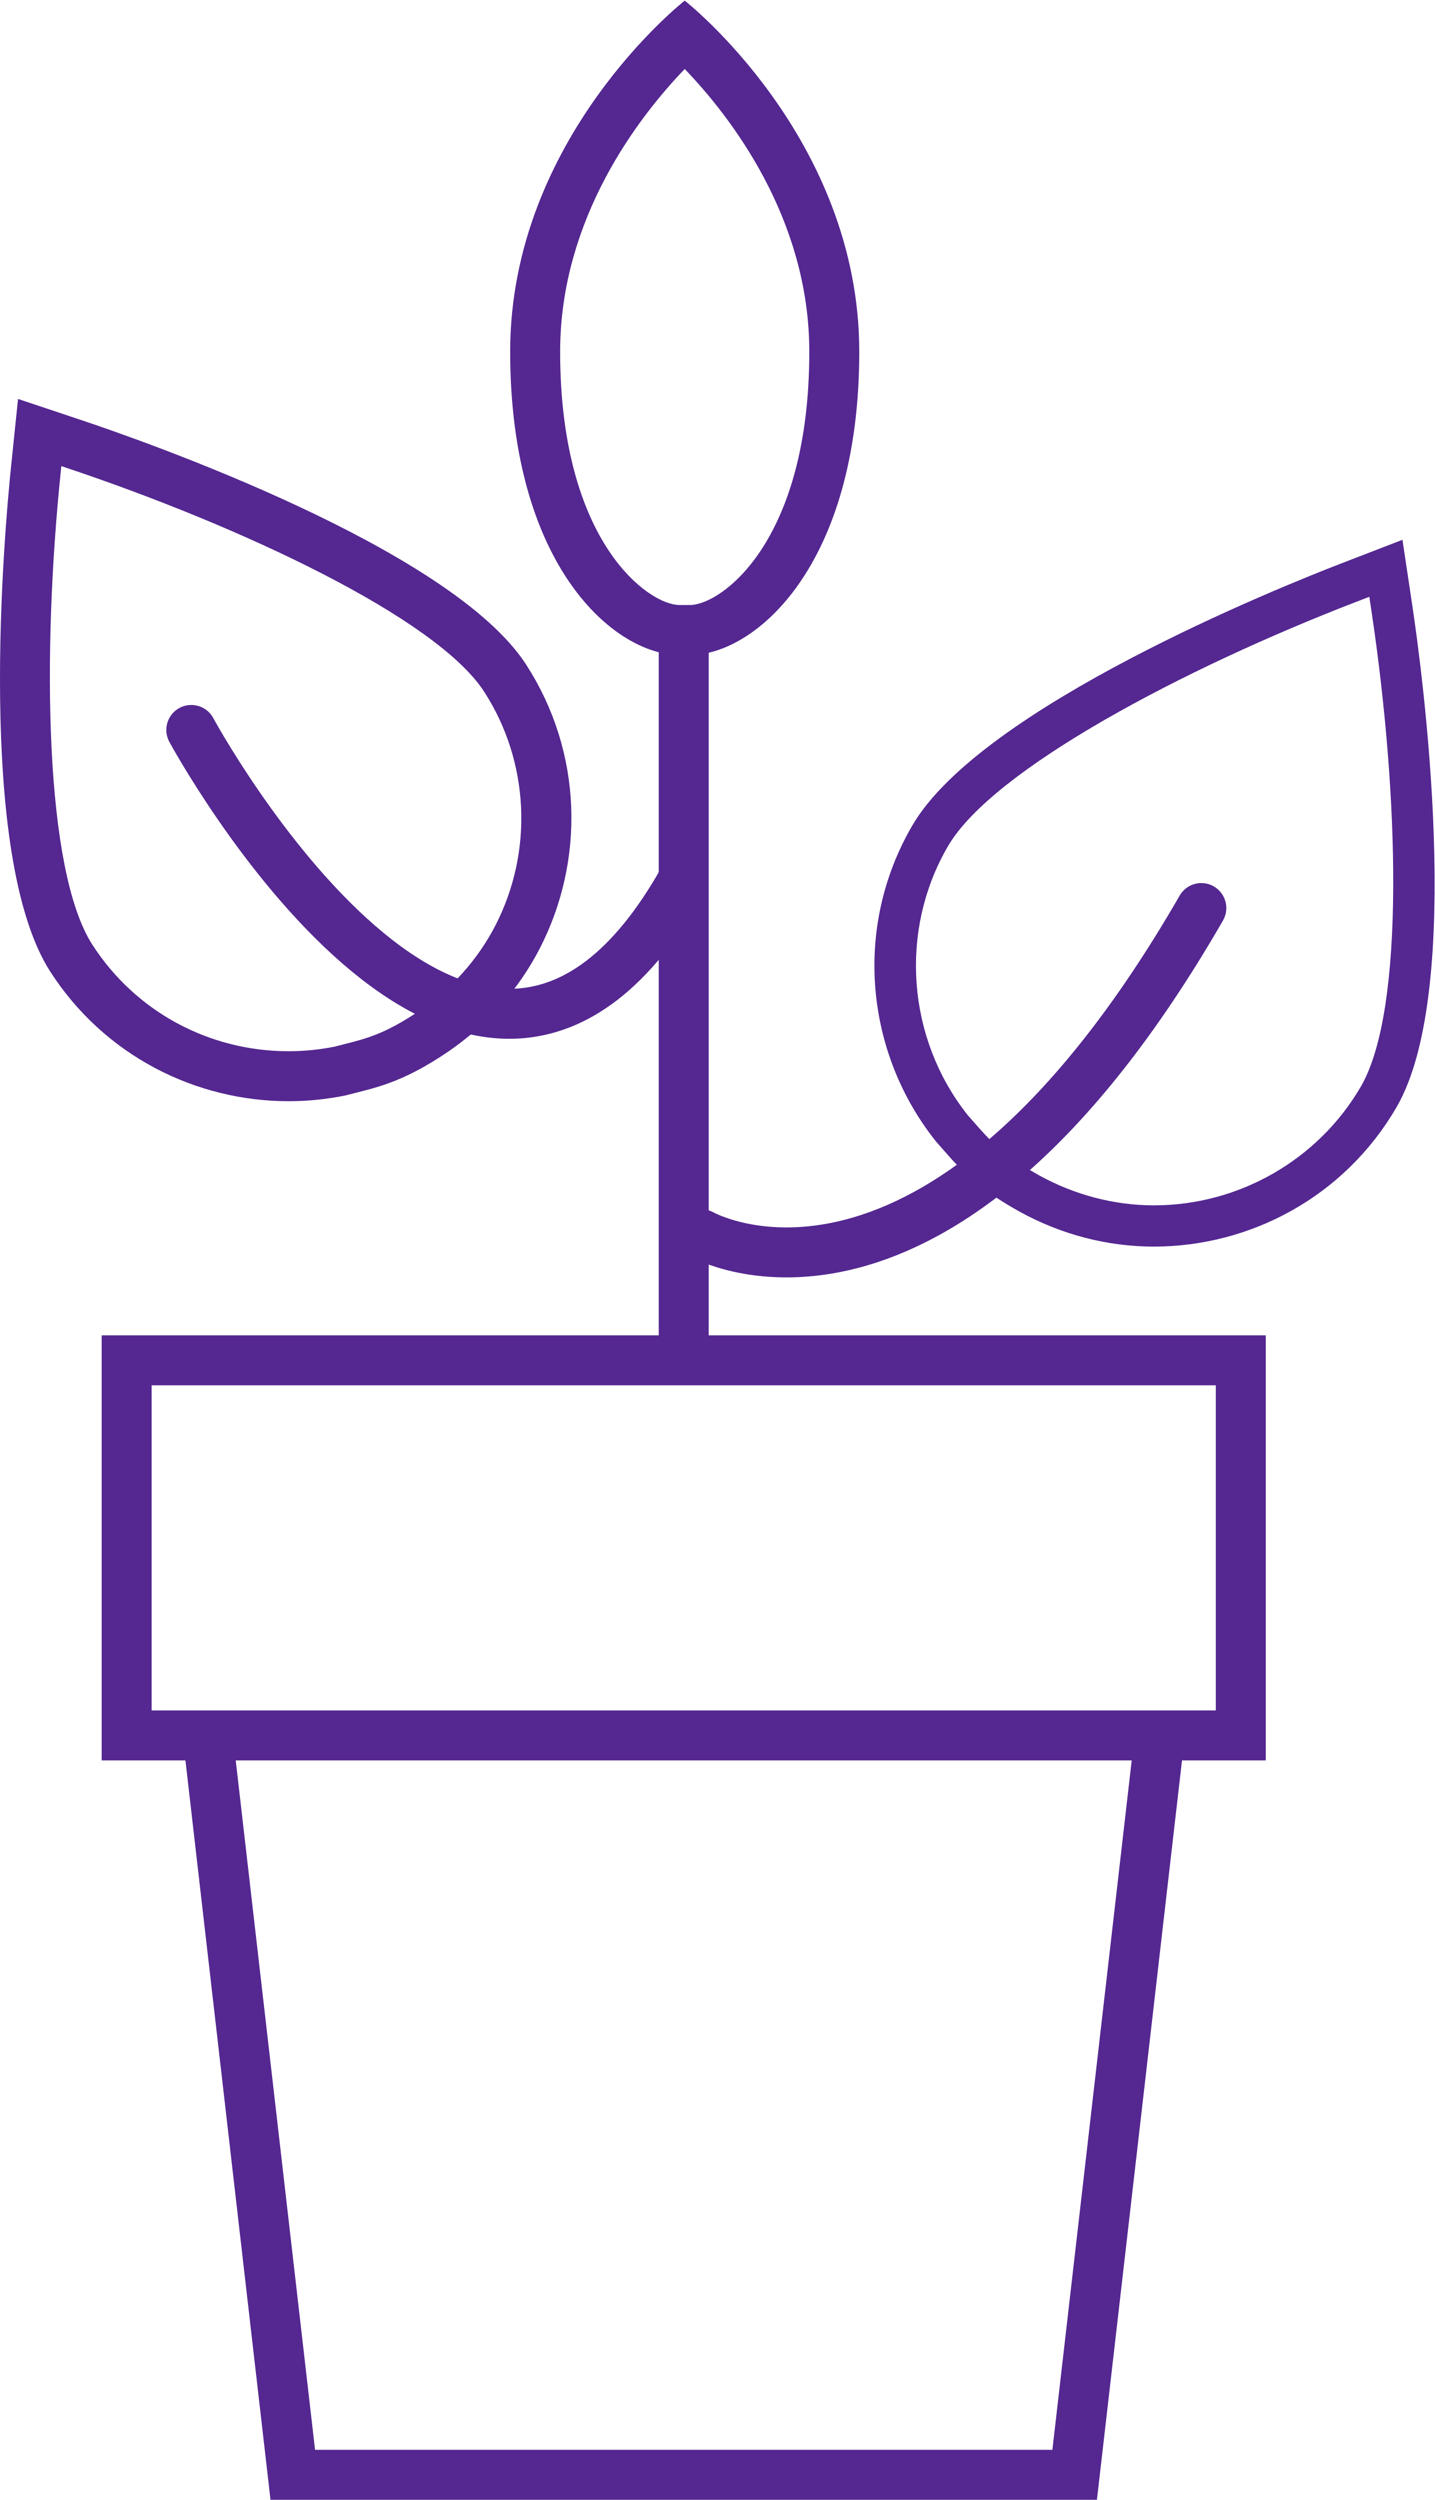
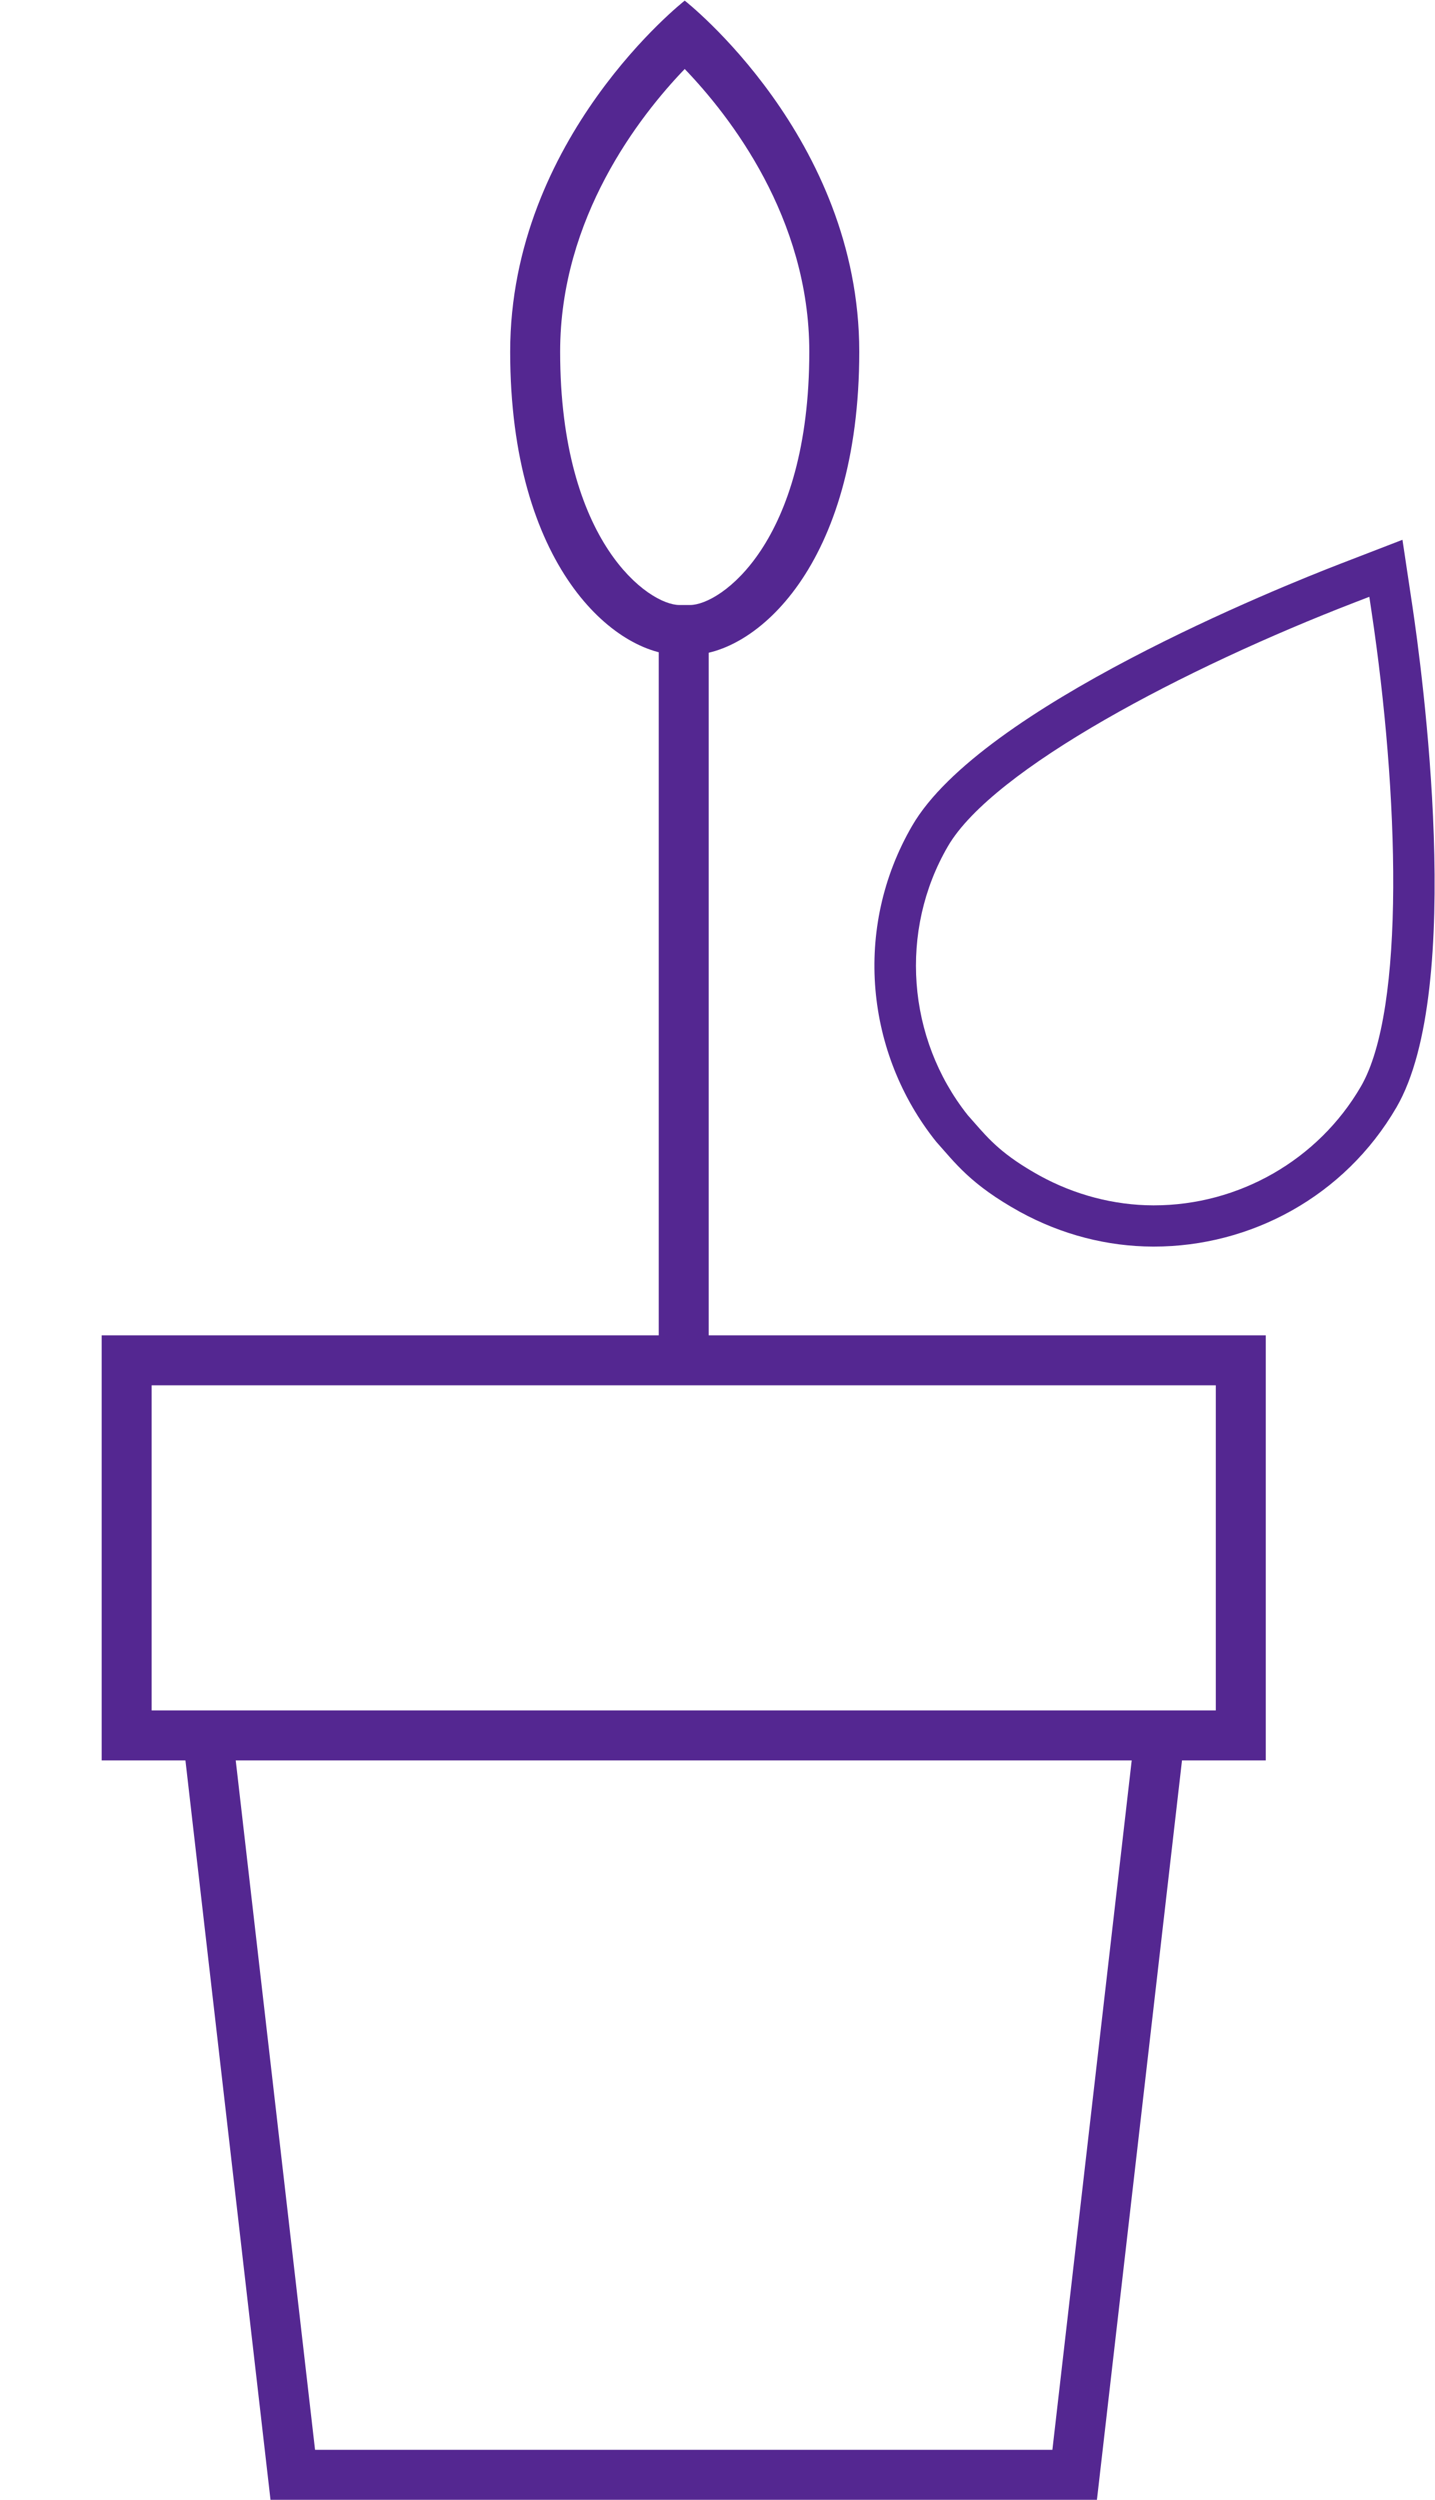
<svg xmlns="http://www.w3.org/2000/svg" xmlns:ns1="http://sodipodi.sourceforge.net/DTD/sodipodi-0.dtd" xmlns:ns2="http://www.inkscape.org/namespaces/inkscape" version="1.1" id="svg2" width="267.973" height="466.667" viewBox="0 0 267.973 466.667" ns1:docname="FE-Icon-good_for_potting.eps">
  <defs id="defs6" />
  <ns1:namedview id="namedview4" pagecolor="#ffffff" bordercolor="#000000" borderopacity="0.25" ns2:showpageshadow="2" ns2:pageopacity="0.0" ns2:pagecheckerboard="0" ns2:deskcolor="#d1d1d1" />
  <g id="g8" ns2:groupmode="layer" ns2:label="ink_ext_XXXXXX" transform="matrix(1.333,0,0,-1.333,0,466.667)">
    <g id="g10" transform="scale(0.1)">
      <path d="m 1964.72,2744.92 -86.86,-33.53 c -83.24,-32.12 -503.38,-200.77 -599.88,-366.72 -83.81,-144.04 -64.95,-319.69 33.45,-442.63 27.37,-30.6 48.59,-60.16 117.22,-98.21 59.14,-32.44 123.13,-48.54 186.53,-48.75 0.43,0 0.86,0 1.28,0 135.29,0 267.07,69.89 339.85,195.02 96.54,165.95 35.44,614.51 22.21,702.74 l -13.8,92.08 z m -46.43,-79.83 3.12,-20.81 c 37.94,-253.01 48.01,-556.8 -15.02,-665.15 -59.67,-102.58 -170.76,-166.3 -289.93,-166.3 h -1.09 c -54.66,0.18 -109.62,14.58 -158.72,41.51 -51.84,28.74 -70.63,50.22 -92.38,75.09 -2.87,3.28 -5.75,6.57 -8.68,9.86 -85.15,107.36 -96.32,258.4 -27.69,376.35 63.01,108.35 332.06,249.78 570.76,341.88 l 19.63,7.57" style="fill:#542791;fill-opacity:1;fill-rule:nonzero;stroke:none" id="path12" />
-       <path d="m 25.27,2942.17 -9.668,-93.62 C 6.324,2758.82 -34.602,2303 70.574,2139.92 146.258,2022.5 273.938,1958.69 404.227,1958.69 c 26.832,0 53.761,2.7 80.386,8.2 40.117,10.61 76.481,16.15 142.254,60.51 56.363,38.37 100.235,88.62 129.516,145.63 62.695,122.05 60.465,273.4 -19.078,396.76 -105.164,163.12 -537.231,313.97 -622.77,342.55 l -89.266,29.83 z m 60.656,-94.08 6.426,-2.15 c 243.375,-81.31 518.992,-209.96 586.121,-314.09 63.011,-97.72 69.007,-222.95 15.644,-326.83 -24.363,-47.44 -61.242,-88.85 -106.387,-119.59 -48,-32.36 -73.765,-38.87 -106.386,-47.11 -4.203,-1.06 -8.403,-2.12 -12.637,-3.23 -21.152,-4.25 -42.832,-6.4 -64.48,-6.4 -111.879,0 -214.614,55.75 -274.825,149.16 -67.144,104.12 -70.566,408.26 -44.172,663.51 l 0.695,6.73" style="fill:#542791;fill-opacity:1;fill-rule:nonzero;stroke:none" id="path14" />
      <path d="m 959.227,3500 c 0,0 -244.52,-191.22 -244.52,-491.66 0,-300.43 146.359,-424.74 237.008,-424.74 h 15.023 c 90.652,0 237.012,124.31 237.012,424.74 0,300.44 -244.523,491.66 -244.523,491.66 z m 0,-95.74 c 63.523,-66.1 174.523,-208.46 174.523,-395.92 0,-267.41 -124.21,-354.74 -167.012,-354.74 h -15.023 c -42.805,0 -167.008,87.33 -167.008,354.74 0,187.46 110.996,329.82 174.52,395.92" style="fill:#542791;fill-opacity:1;fill-rule:nonzero;stroke:none" id="path16" />
      <path d="M 957.828,2614.94 V 1590.91" style="fill:none;stroke:#542791;stroke-width:70;stroke-linecap:butt;stroke-linejoin:round;stroke-miterlimit:10;stroke-dasharray:none;stroke-opacity:1" id="path18" />
-       <path d="m 982.719,1772.3 c 0,0 328.561,-187.51 700.221,456.88" style="fill:none;stroke:#542791;stroke-width:70;stroke-linecap:round;stroke-linejoin:round;stroke-miterlimit:10;stroke-dasharray:none;stroke-opacity:1" id="path20" />
-       <path d="m 267.988,2478.61 c 0,0 395.723,-731.69 689.184,-209.71" style="fill:none;stroke:#542791;stroke-width:70;stroke-linecap:round;stroke-linejoin:miter;stroke-miterlimit:10;stroke-dasharray:none;stroke-opacity:1" id="path22" />
      <path d="M 1703.23,1105.5 H 212.43 v 455.3 h 1490.8 z M 1474.3,70 H 441.359 L 330.234,1035.5 H 1585.42 Z M 142.43,1630.8 V 1035.5 H 259.773 L 378.953,0 H 1536.7 l 119.18,1035.5 h 117.35 v 595.3 H 142.43" style="fill:#542791;fill-opacity:1;fill-rule:nonzero;stroke:none" id="path24" />
    </g>
  </g>
</svg>